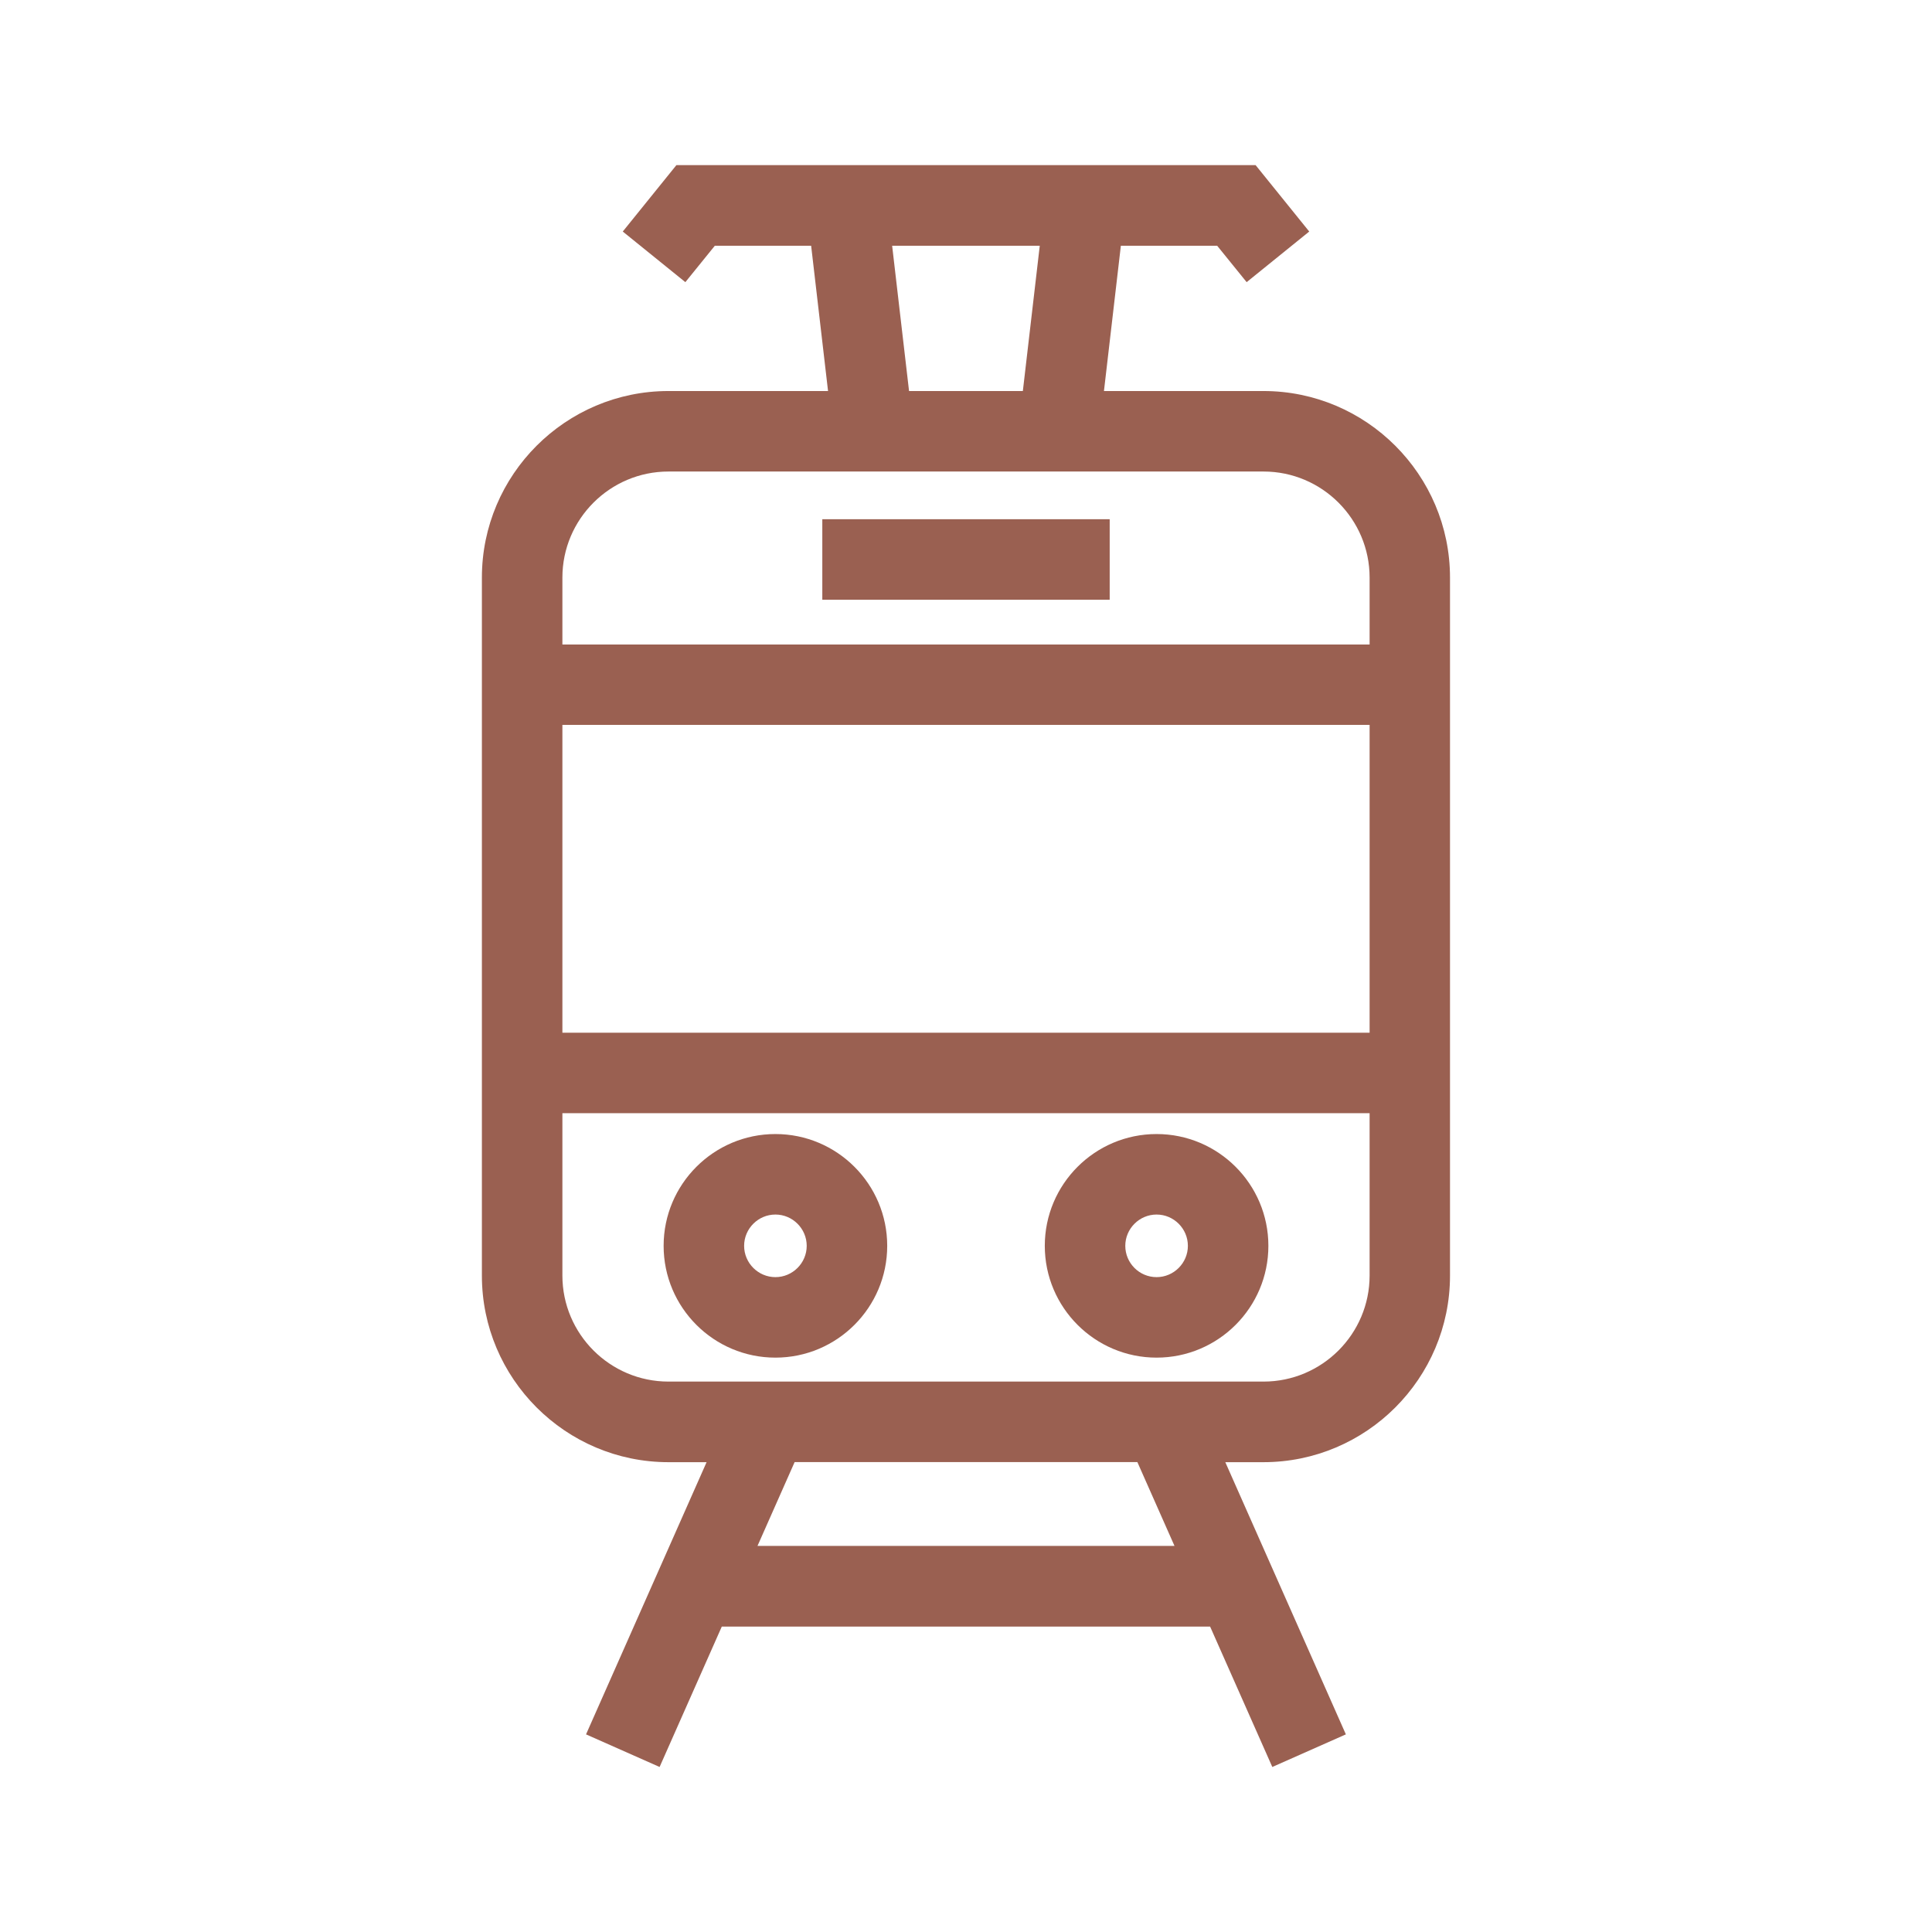
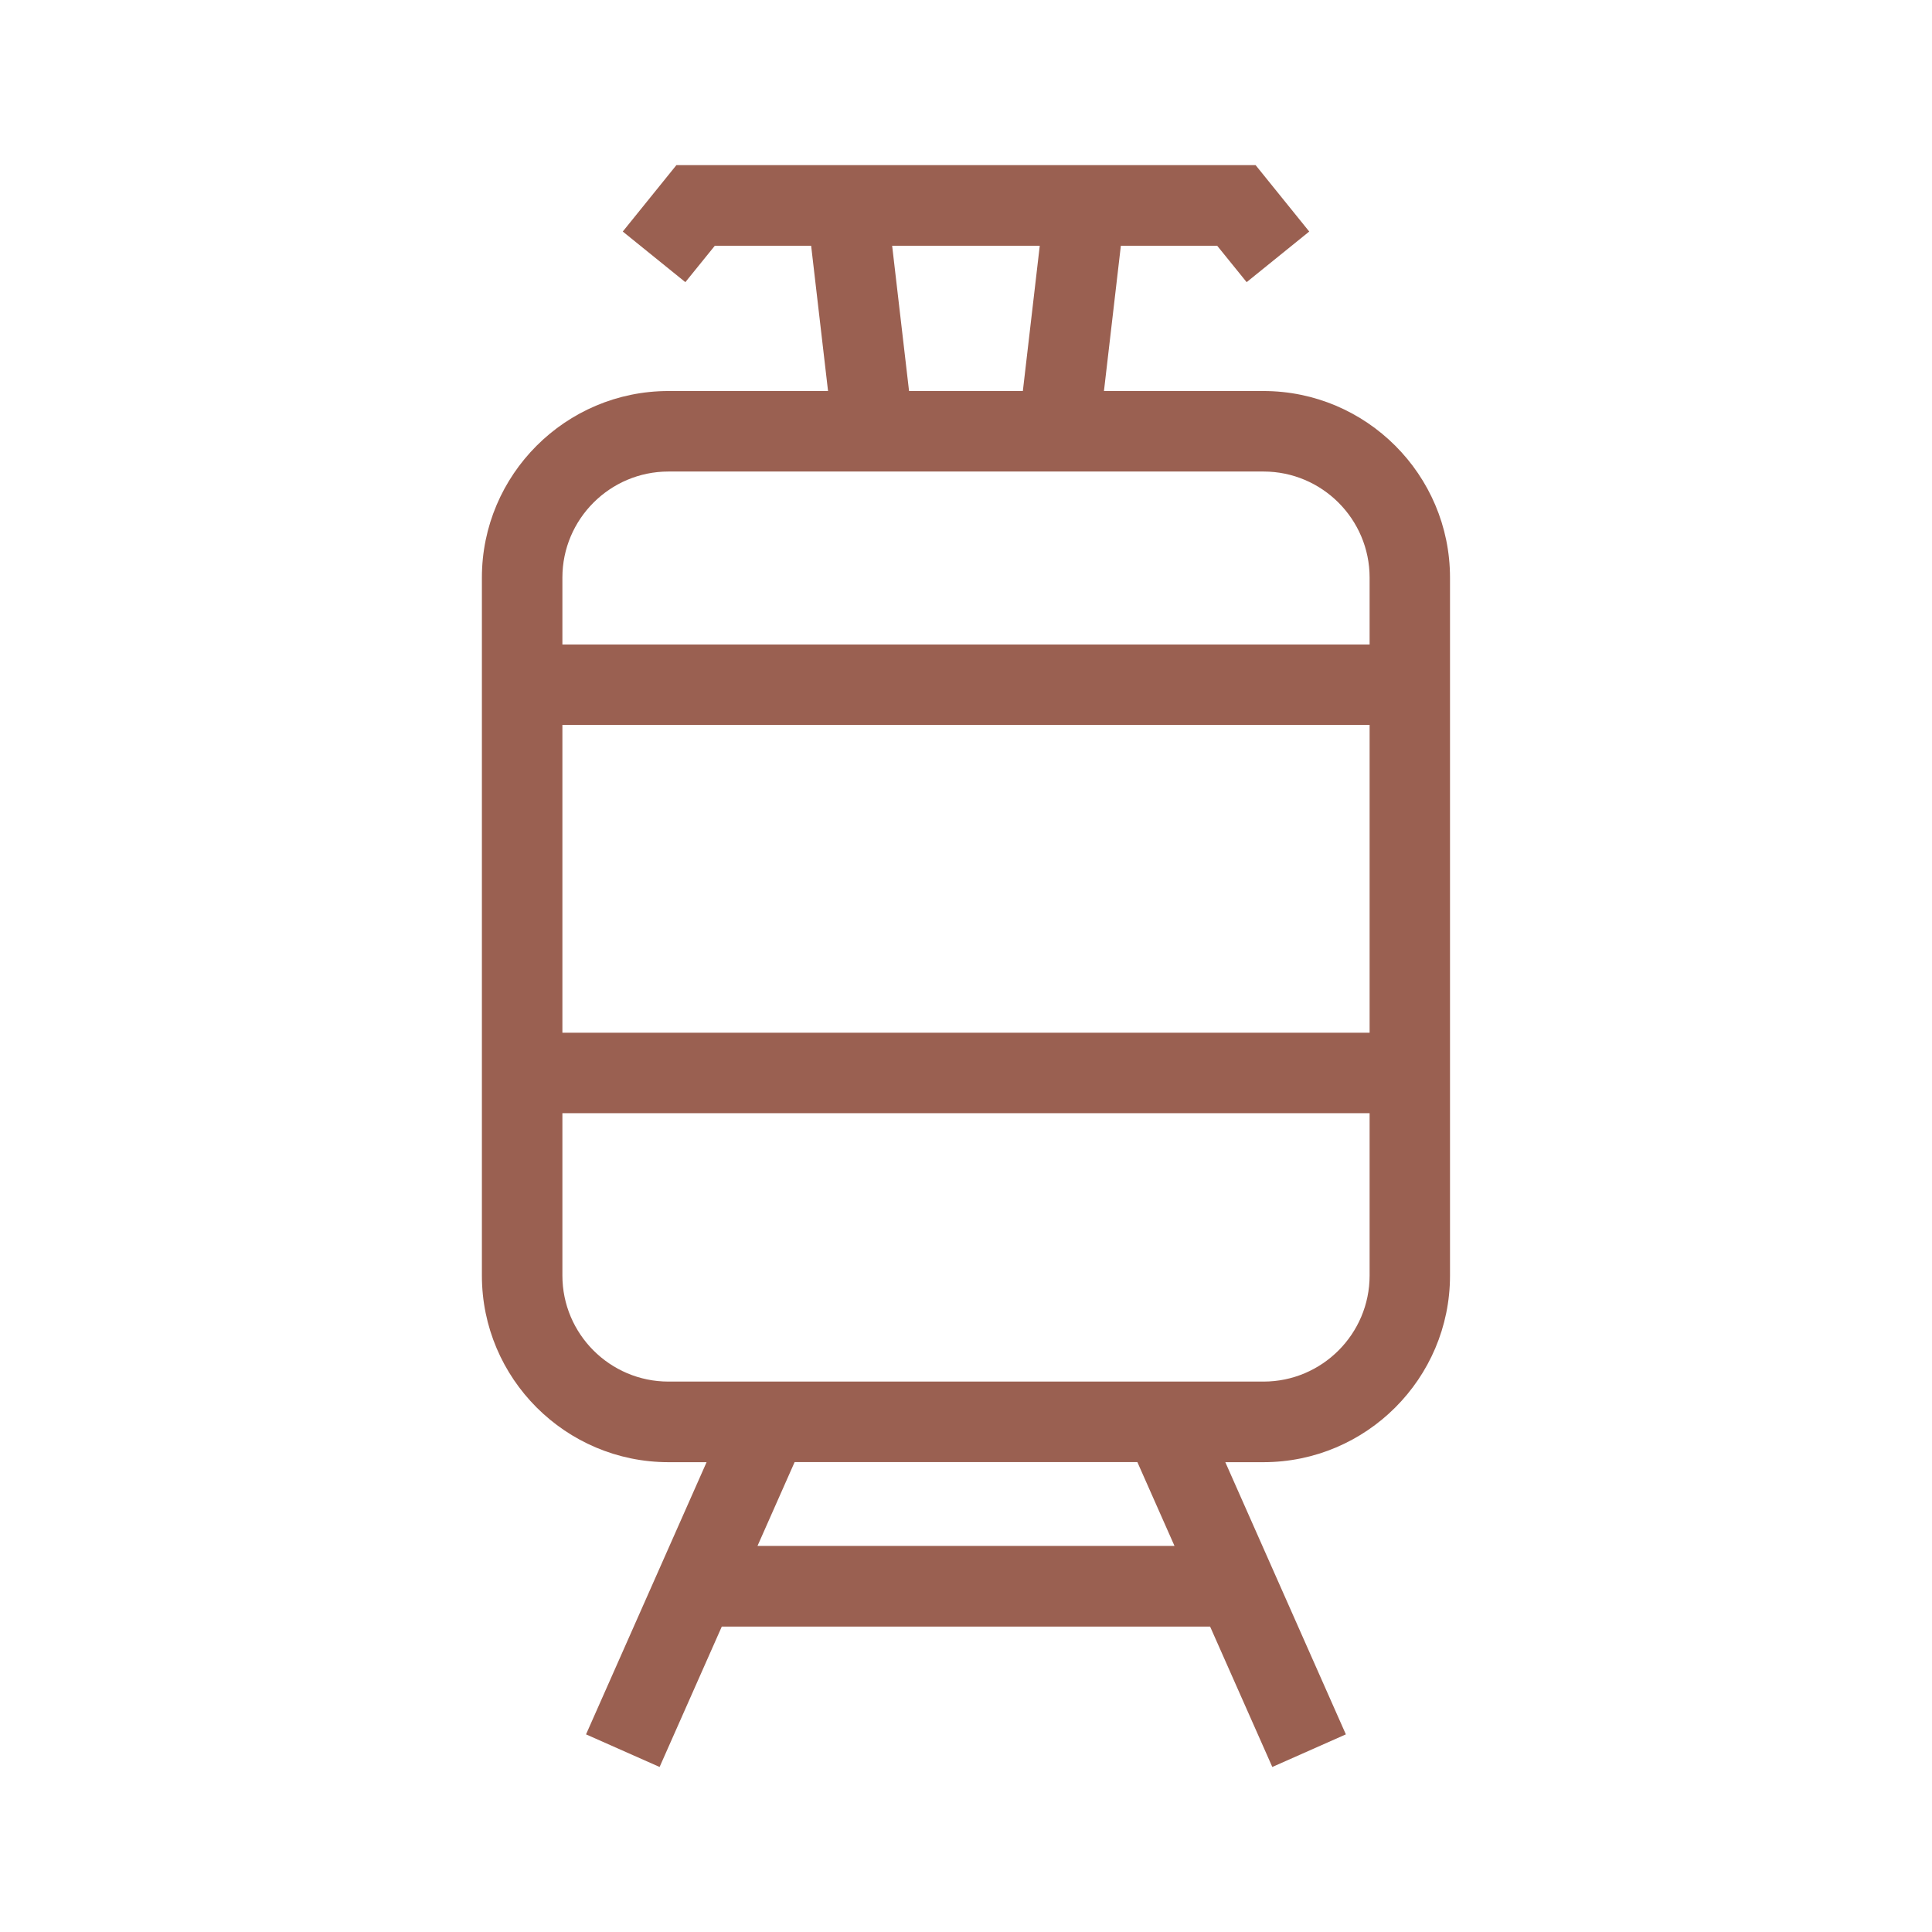
<svg xmlns="http://www.w3.org/2000/svg" id="Vrstva_1" data-name="Vrstva 1" viewBox="0 0 192 192">
  <defs>
    <style>.cls-1{fill:#9a6051}</style>
  </defs>
  <path class="cls-1" d="M125.57 38.86h-15.86l1.68-14.44h9.57l2.93 3.62 6.22-5.03-5.33-6.6H67.22l-5.33 6.6 6.22 5.03 2.93-3.62h9.57l1.68 14.44H66.43c-10.22 0-18.54 8.32-18.54 18.54v69.37c0 10.22 8.32 18.54 18.54 18.54h3.79l-11.98 27.05 7.31 3.24 6.18-13.95h48.53l6.18 13.95 7.31-3.24-11.98-27.05h3.79c10.22 0 18.54-8.32 18.54-18.54V57.4c0-10.22-8.32-18.54-18.54-18.54Zm-35.23 0-1.68-14.44h14.67l-1.68 14.44H90.33Zm-23.91 8h59.14c5.81 0 10.54 4.73 10.54 10.54v6.65H55.89V57.4c0-5.81 4.73-10.54 10.54-10.54Zm69.68 25.18v30.59H55.89V72.04h80.22Zm-19.39 81.59H75.28l3.69-8.33h34.06l3.69 8.33Zm8.85-16.33H66.43c-5.81 0-10.54-4.73-10.54-10.54v-16.13h80.22v16.13c0 5.81-4.73 10.54-10.54 10.54Z" />
-   <path class="cls-1" d="M81.72 51.6h28.56v8H81.72zm-4.66 61.1c-6.13 0-11.11 4.98-11.11 11.11s4.98 11.11 11.11 11.11 11.11-4.98 11.11-11.11-4.98-11.11-11.11-11.11Zm0 14.22c-1.71 0-3.11-1.4-3.11-3.11s1.4-3.11 3.11-3.11 3.11 1.4 3.11 3.11-1.4 3.11-3.11 3.11Zm37.88-14.22c-6.13 0-11.11 4.98-11.11 11.11s4.98 11.11 11.11 11.11 11.11-4.98 11.11-11.11-4.98-11.11-11.11-11.11Zm0 14.22c-1.72 0-3.11-1.4-3.11-3.11s1.4-3.11 3.11-3.11 3.11 1.4 3.11 3.11-1.4 3.11-3.11 3.11Z" />
</svg>